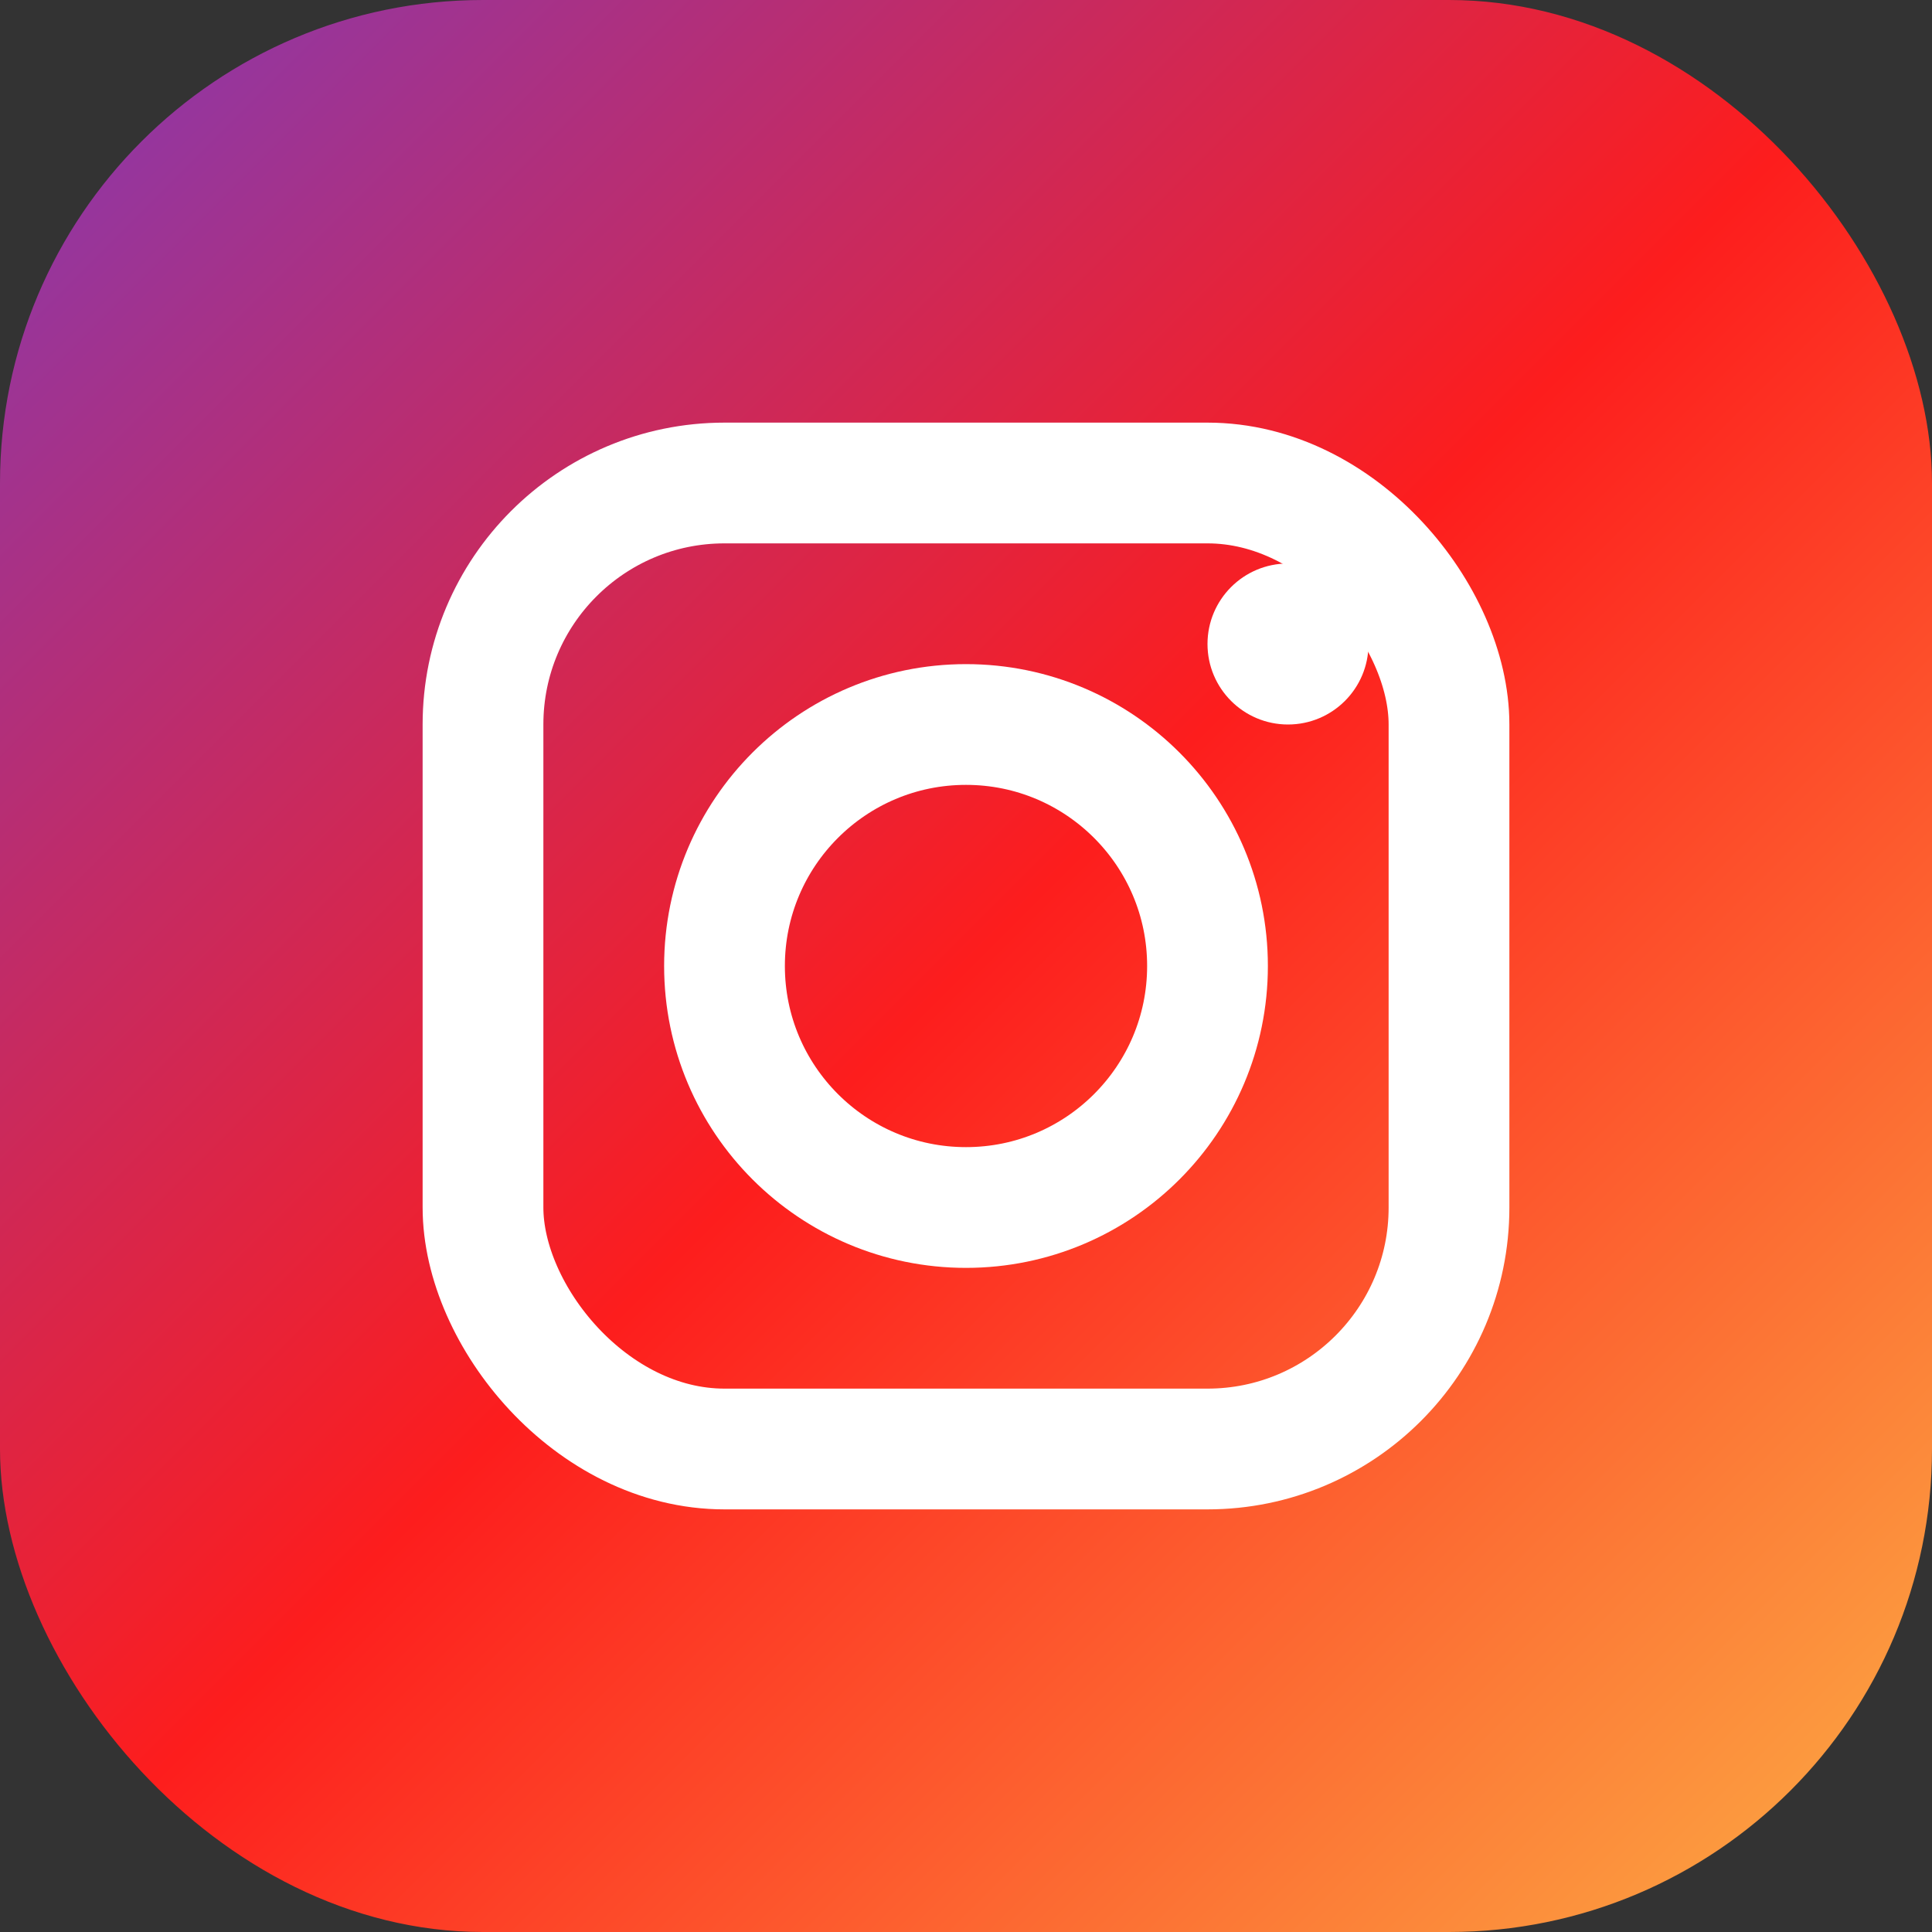
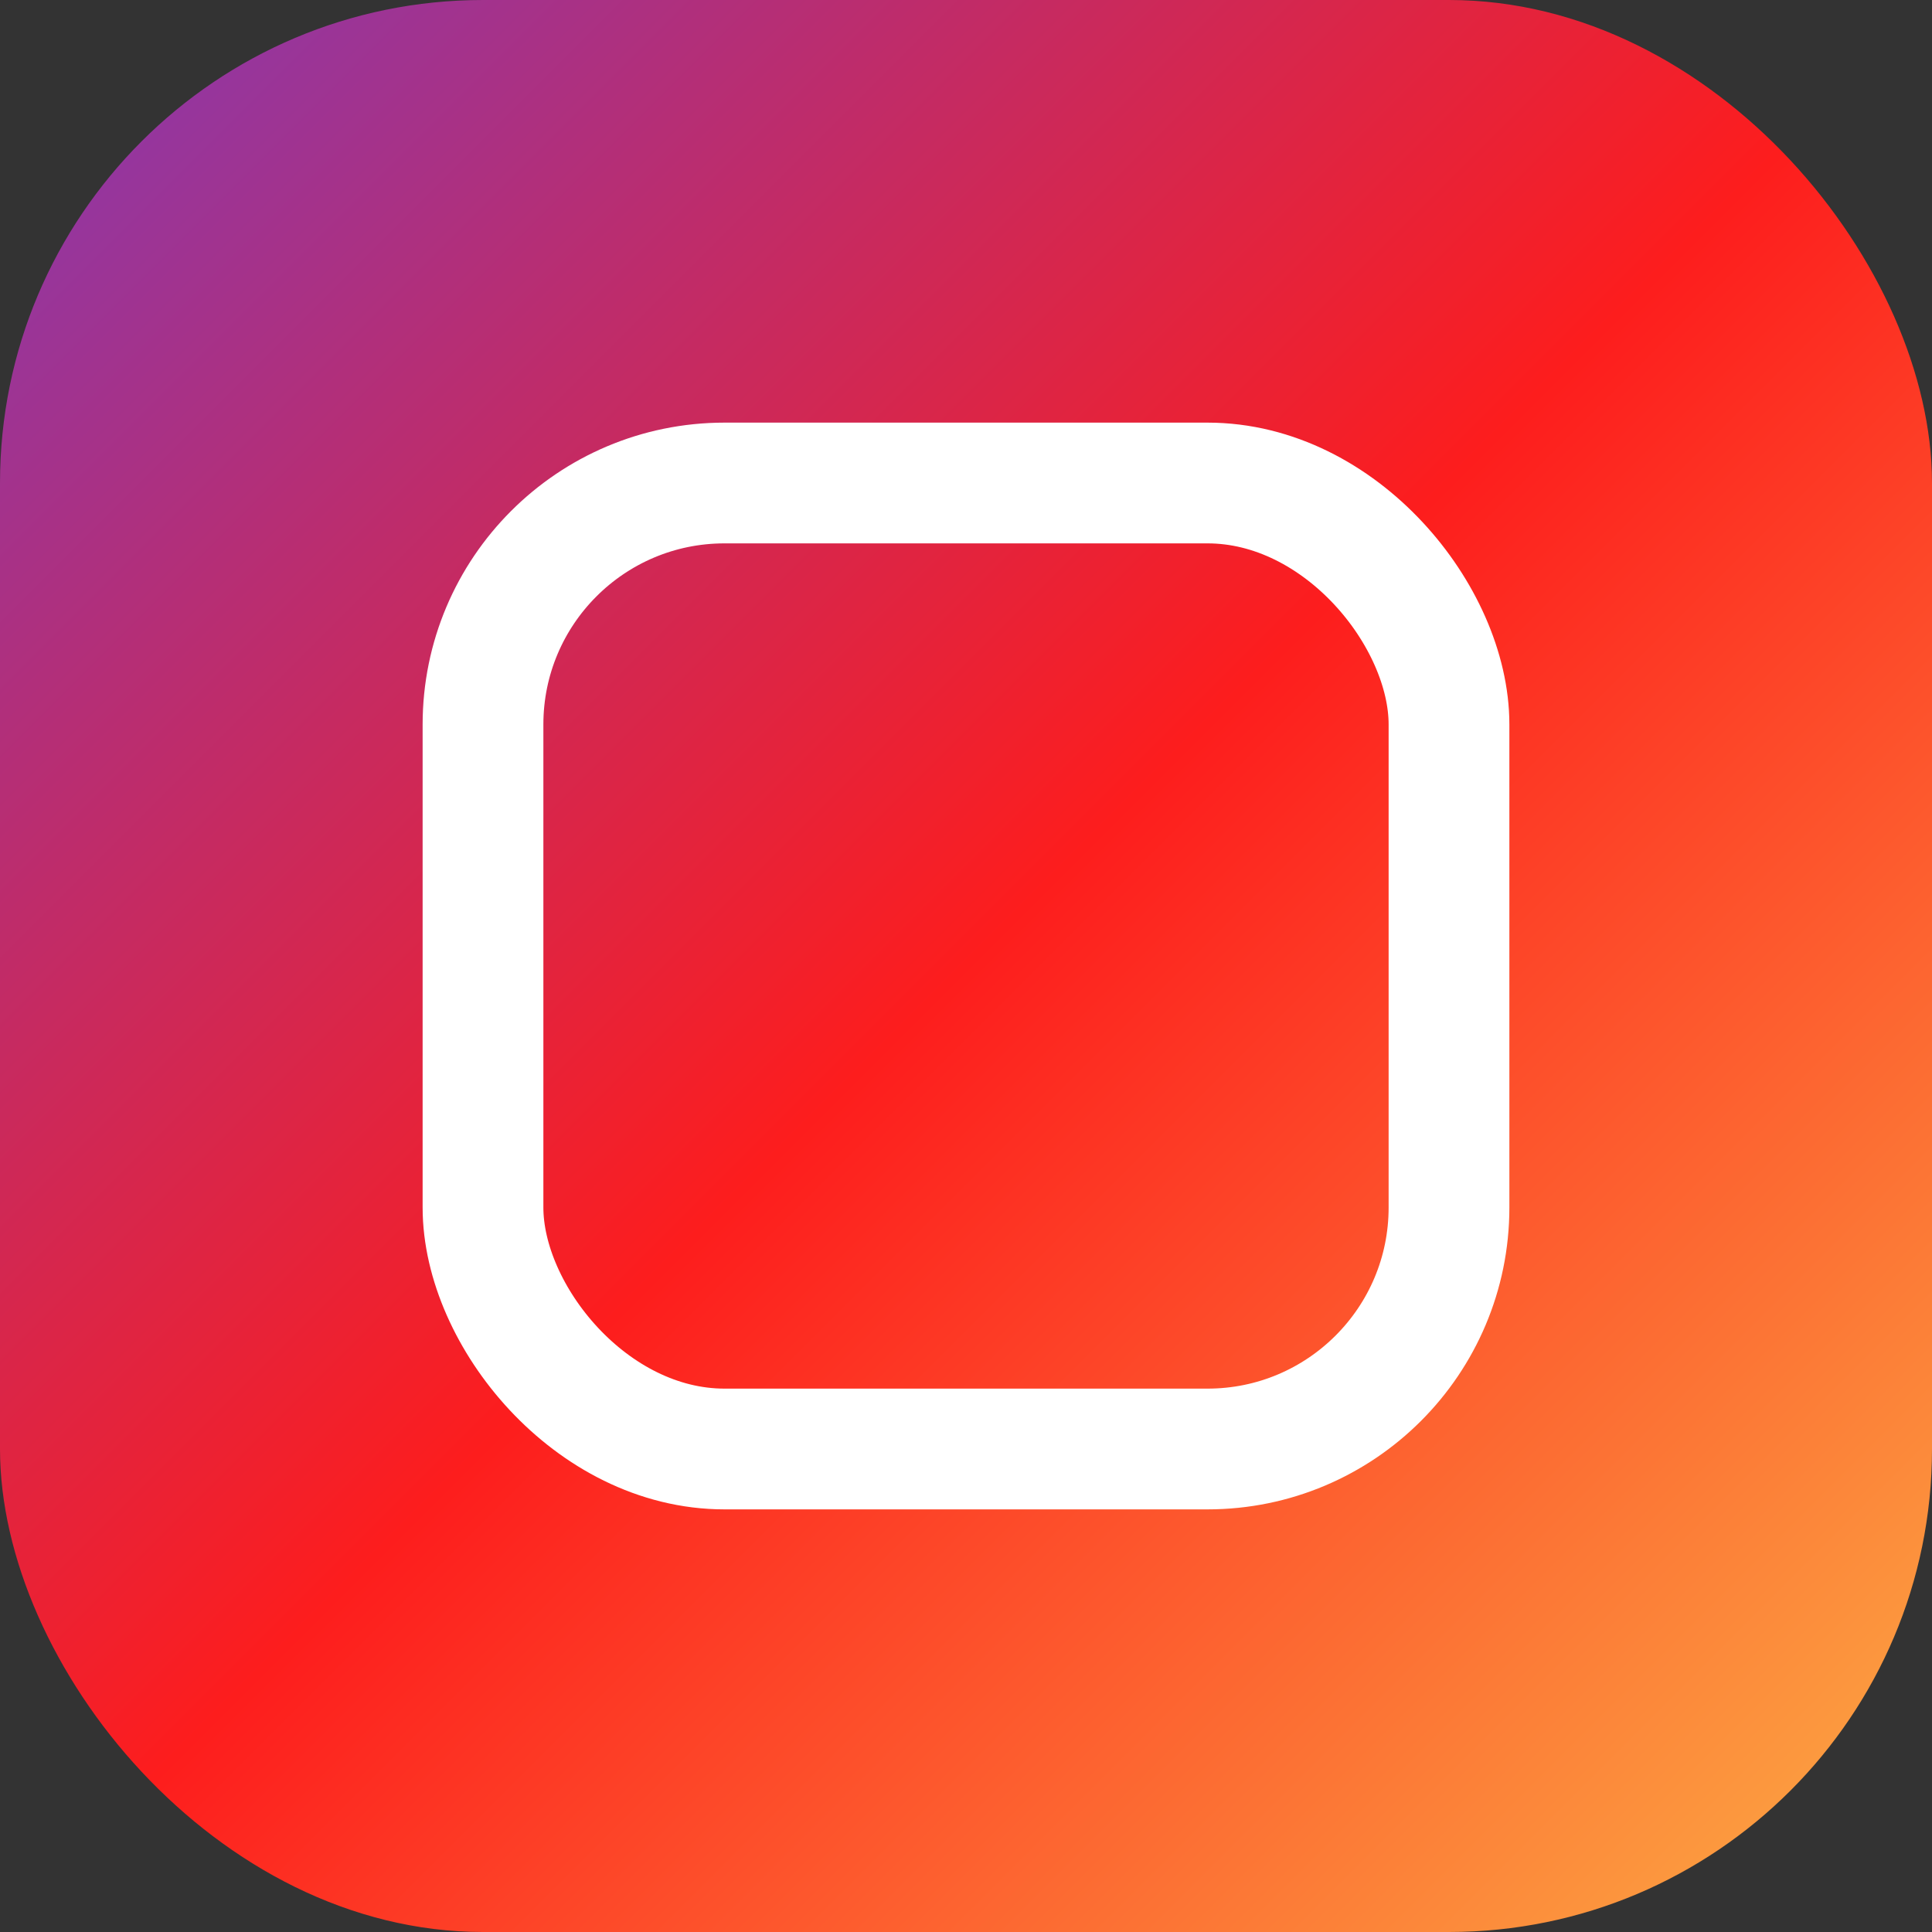
<svg xmlns="http://www.w3.org/2000/svg" width="24" height="24" viewBox="0 0 24 24" fill="none">
  <rect x="0" y="0" width="24" height="24" fill="#333333" stroke="none" />
  <defs>
    <linearGradient id="instagramGradient" x1="0%" y1="0%" x2="100%" y2="100%">
      <stop offset="0%" style="stop-color:#833AB4" />
      <stop offset="50%" style="stop-color:#FD1D1D" />
      <stop offset="100%" style="stop-color:#FCB045" />
    </linearGradient>
  </defs>
  <rect width="24" height="24" rx="6" fill="url(#instagramGradient)" />
  <rect x="6" y="6" width="12" height="12" rx="3" stroke="white" stroke-width="1.5" fill="none" />
-   <circle cx="12" cy="12" r="3" stroke="white" stroke-width="1.5" fill="none" />
-   <circle cx="16" cy="8" r="1" fill="white" />
</svg>